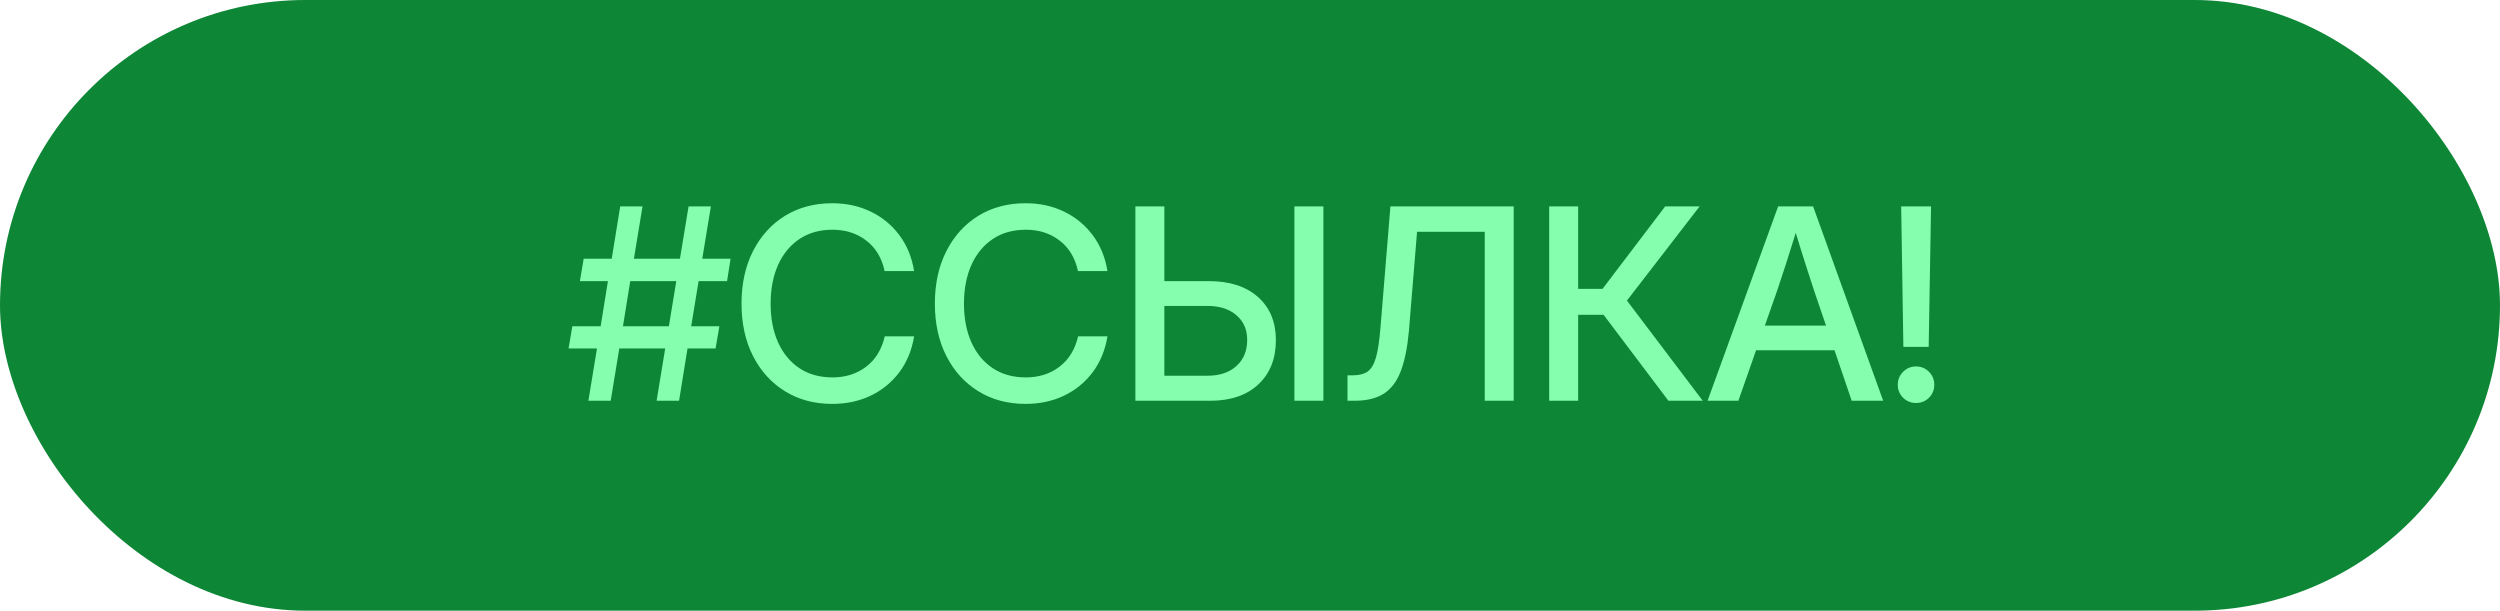
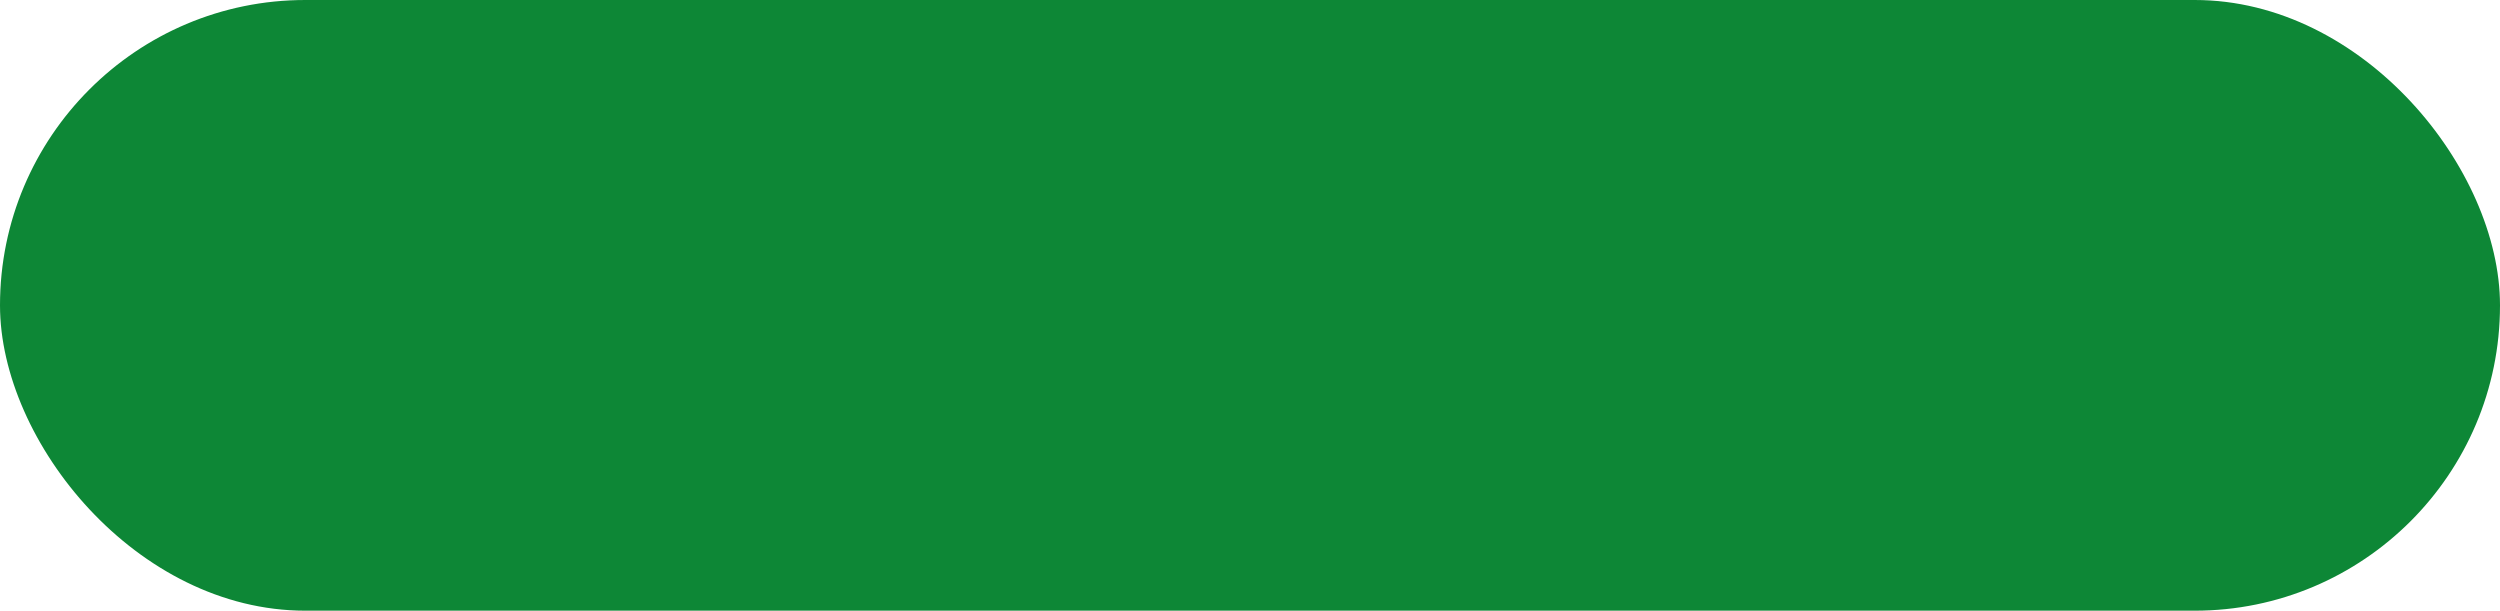
<svg xmlns="http://www.w3.org/2000/svg" width="131" height="32" viewBox="0 0 131 32" fill="none">
  <rect width="131" height="32" rx="16" fill="#0D8736" />
-   <path d="M34.406 21L34.857 18.259H32.451L32 21H30.831L31.282 18.259H29.792L29.99 17.097H31.474L31.856 14.731H30.387L30.585 13.556H32.055L32.499 10.815H33.668L33.217 13.556H35.63L36.081 10.815H37.25L36.799 13.556H38.282L38.098 14.731H36.607L36.218 17.097H37.694L37.496 18.259H36.026L35.582 21H34.406ZM32.643 17.097H35.049L35.438 14.731H33.025L32.643 17.097ZM43.607 21.164C42.673 21.164 41.848 20.943 41.133 20.501C40.417 20.059 39.859 19.444 39.458 18.655C39.057 17.867 38.856 16.953 38.856 15.914C38.856 14.866 39.057 13.948 39.458 13.159C39.859 12.371 40.415 11.755 41.126 11.313C41.842 10.871 42.669 10.65 43.607 10.65C44.35 10.65 45.023 10.796 45.624 11.088C46.23 11.38 46.731 11.792 47.128 12.325C47.524 12.854 47.782 13.48 47.9 14.205H46.355C46.205 13.512 45.884 12.979 45.392 12.605C44.904 12.227 44.314 12.038 43.621 12.038C42.951 12.038 42.375 12.2 41.892 12.523C41.408 12.847 41.035 13.3 40.77 13.884C40.511 14.467 40.381 15.144 40.381 15.914C40.381 16.684 40.511 17.359 40.77 17.938C41.03 18.516 41.402 18.967 41.885 19.291C42.372 19.615 42.951 19.776 43.621 19.776C44.309 19.776 44.897 19.59 45.385 19.216C45.877 18.842 46.203 18.311 46.362 17.623H47.9C47.782 18.343 47.524 18.97 47.128 19.503C46.731 20.032 46.23 20.442 45.624 20.733C45.023 21.02 44.35 21.164 43.607 21.164ZM53.738 21.164C52.804 21.164 51.979 20.943 51.264 20.501C50.548 20.059 49.99 19.444 49.589 18.655C49.188 17.867 48.987 16.953 48.987 15.914C48.987 14.866 49.188 13.948 49.589 13.159C49.99 12.371 50.546 11.755 51.257 11.313C51.972 10.871 52.8 10.65 53.738 10.65C54.481 10.65 55.153 10.796 55.755 11.088C56.361 11.38 56.862 11.792 57.259 12.325C57.655 12.854 57.913 13.48 58.031 14.205H56.486C56.336 13.512 56.015 12.979 55.523 12.605C55.035 12.227 54.445 12.038 53.752 12.038C53.082 12.038 52.505 12.2 52.023 12.523C51.539 12.847 51.166 13.3 50.901 13.884C50.642 14.467 50.512 15.144 50.512 15.914C50.512 16.684 50.642 17.359 50.901 17.938C51.161 18.516 51.533 18.967 52.016 19.291C52.503 19.615 53.082 19.776 53.752 19.776C54.44 19.776 55.028 19.59 55.516 19.216C56.008 18.842 56.334 18.311 56.493 17.623H58.031C57.913 18.343 57.655 18.97 57.259 19.503C56.862 20.032 56.361 20.442 55.755 20.733C55.153 21.02 54.481 21.164 53.738 21.164ZM61.012 14.731H63.343C64.436 14.731 65.296 15.009 65.92 15.565C66.544 16.121 66.856 16.873 66.856 17.821C66.856 18.797 66.549 19.571 65.934 20.145C65.323 20.715 64.48 21 63.404 21H59.494V10.815H61.012V14.731ZM61.012 16.03V19.688H63.268C63.906 19.688 64.412 19.519 64.785 19.182C65.163 18.844 65.353 18.389 65.353 17.814C65.353 17.268 65.163 16.835 64.785 16.516C64.412 16.192 63.906 16.03 63.268 16.03H61.012ZM69.345 10.815V21H67.827V10.815H69.345ZM70.609 21V19.667H70.883C71.206 19.667 71.464 19.603 71.655 19.476C71.847 19.343 71.995 19.097 72.1 18.737C72.204 18.373 72.284 17.842 72.339 17.145L72.858 10.815H79.318V21H77.801V12.148H74.253L73.829 17.322C73.752 18.188 73.61 18.892 73.405 19.435C73.205 19.972 72.909 20.369 72.517 20.624C72.129 20.875 71.614 21 70.972 21H70.609ZM81.178 21V10.815H82.695V15.135H83.974L87.255 10.815H89.06L85.252 15.75L89.224 21H87.426L84.028 16.495H82.695V21H81.178ZM89.477 21L93.175 10.815H95.007L98.678 21H97.03L96.128 18.355H92.019L91.09 21H89.477ZM92.478 17.062H95.684L95.068 15.258C94.932 14.838 94.786 14.39 94.631 13.911C94.476 13.433 94.298 12.863 94.098 12.202C93.893 12.863 93.713 13.433 93.558 13.911C93.403 14.39 93.255 14.838 93.113 15.258L92.478 17.062ZM99.737 18.177L99.621 10.815H101.187L101.063 18.177H99.737ZM100.4 21.116C100.136 21.116 99.91 21.025 99.724 20.843C99.537 20.656 99.443 20.428 99.443 20.159C99.443 19.895 99.537 19.669 99.724 19.482C99.91 19.296 100.136 19.202 100.4 19.202C100.669 19.202 100.895 19.296 101.077 19.482C101.264 19.669 101.357 19.895 101.357 20.159C101.357 20.428 101.264 20.656 101.077 20.843C100.895 21.025 100.669 21.116 100.4 21.116Z" fill="#85FFAE" />
</svg>